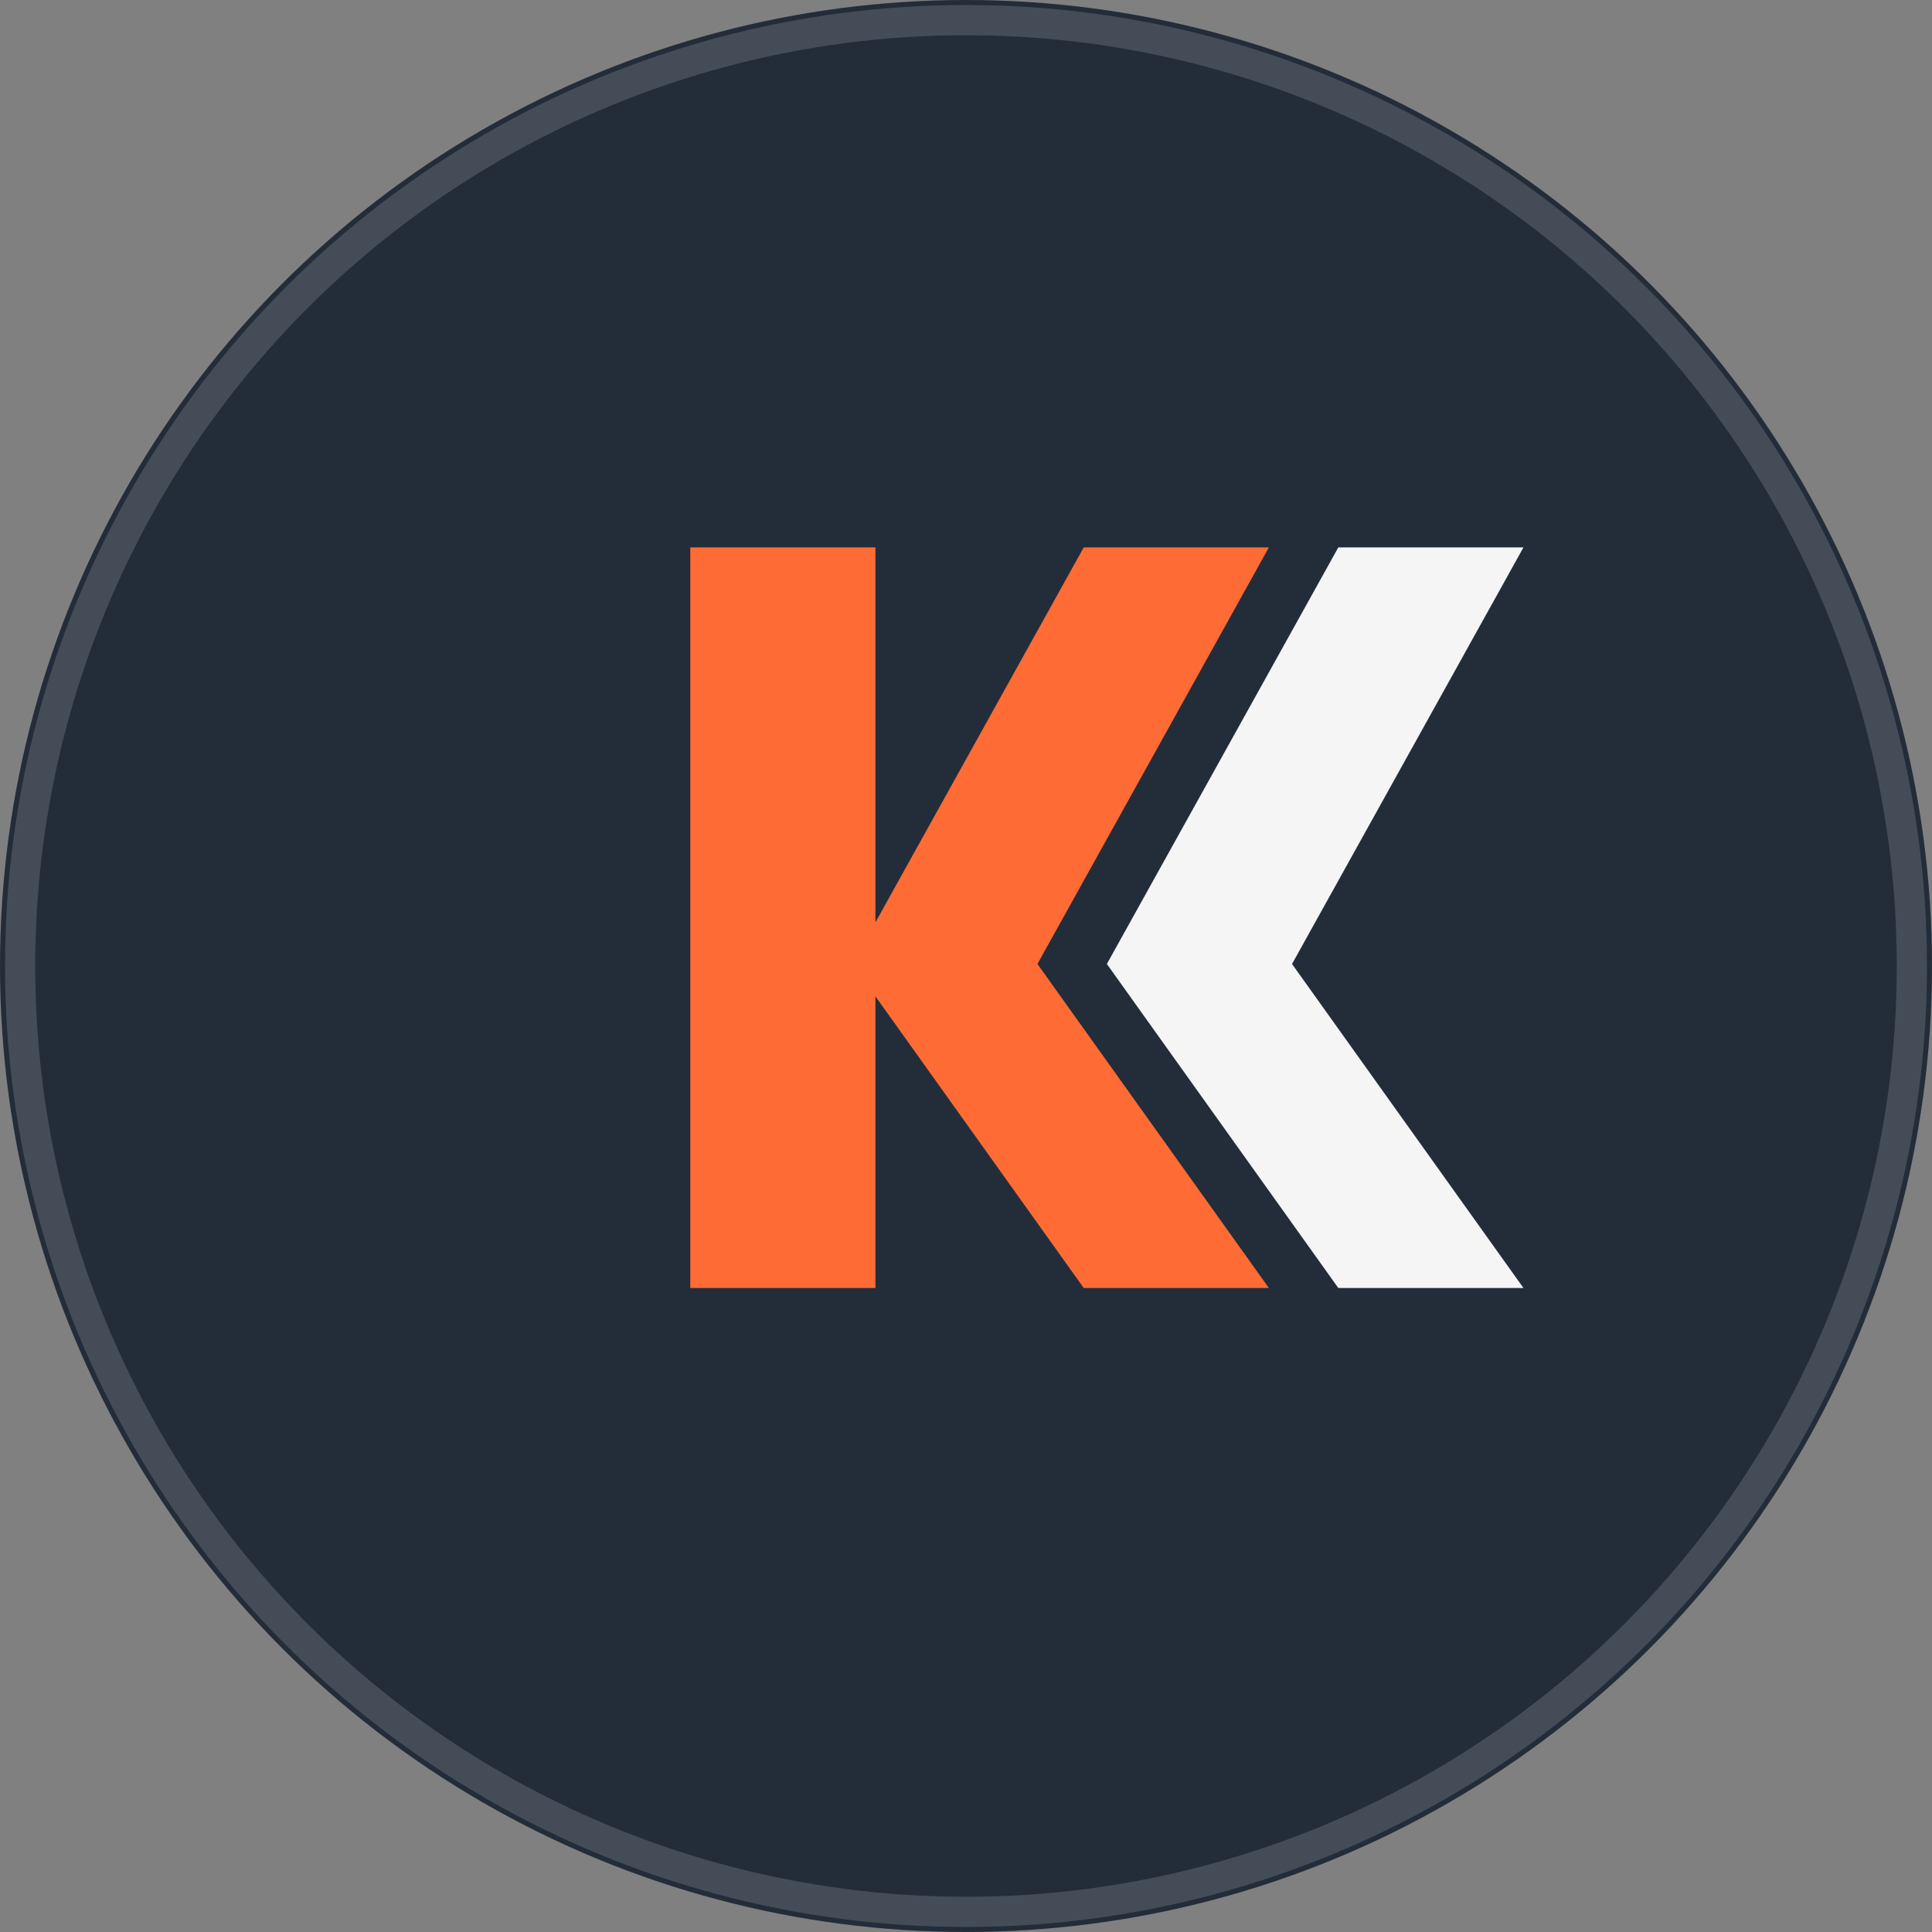
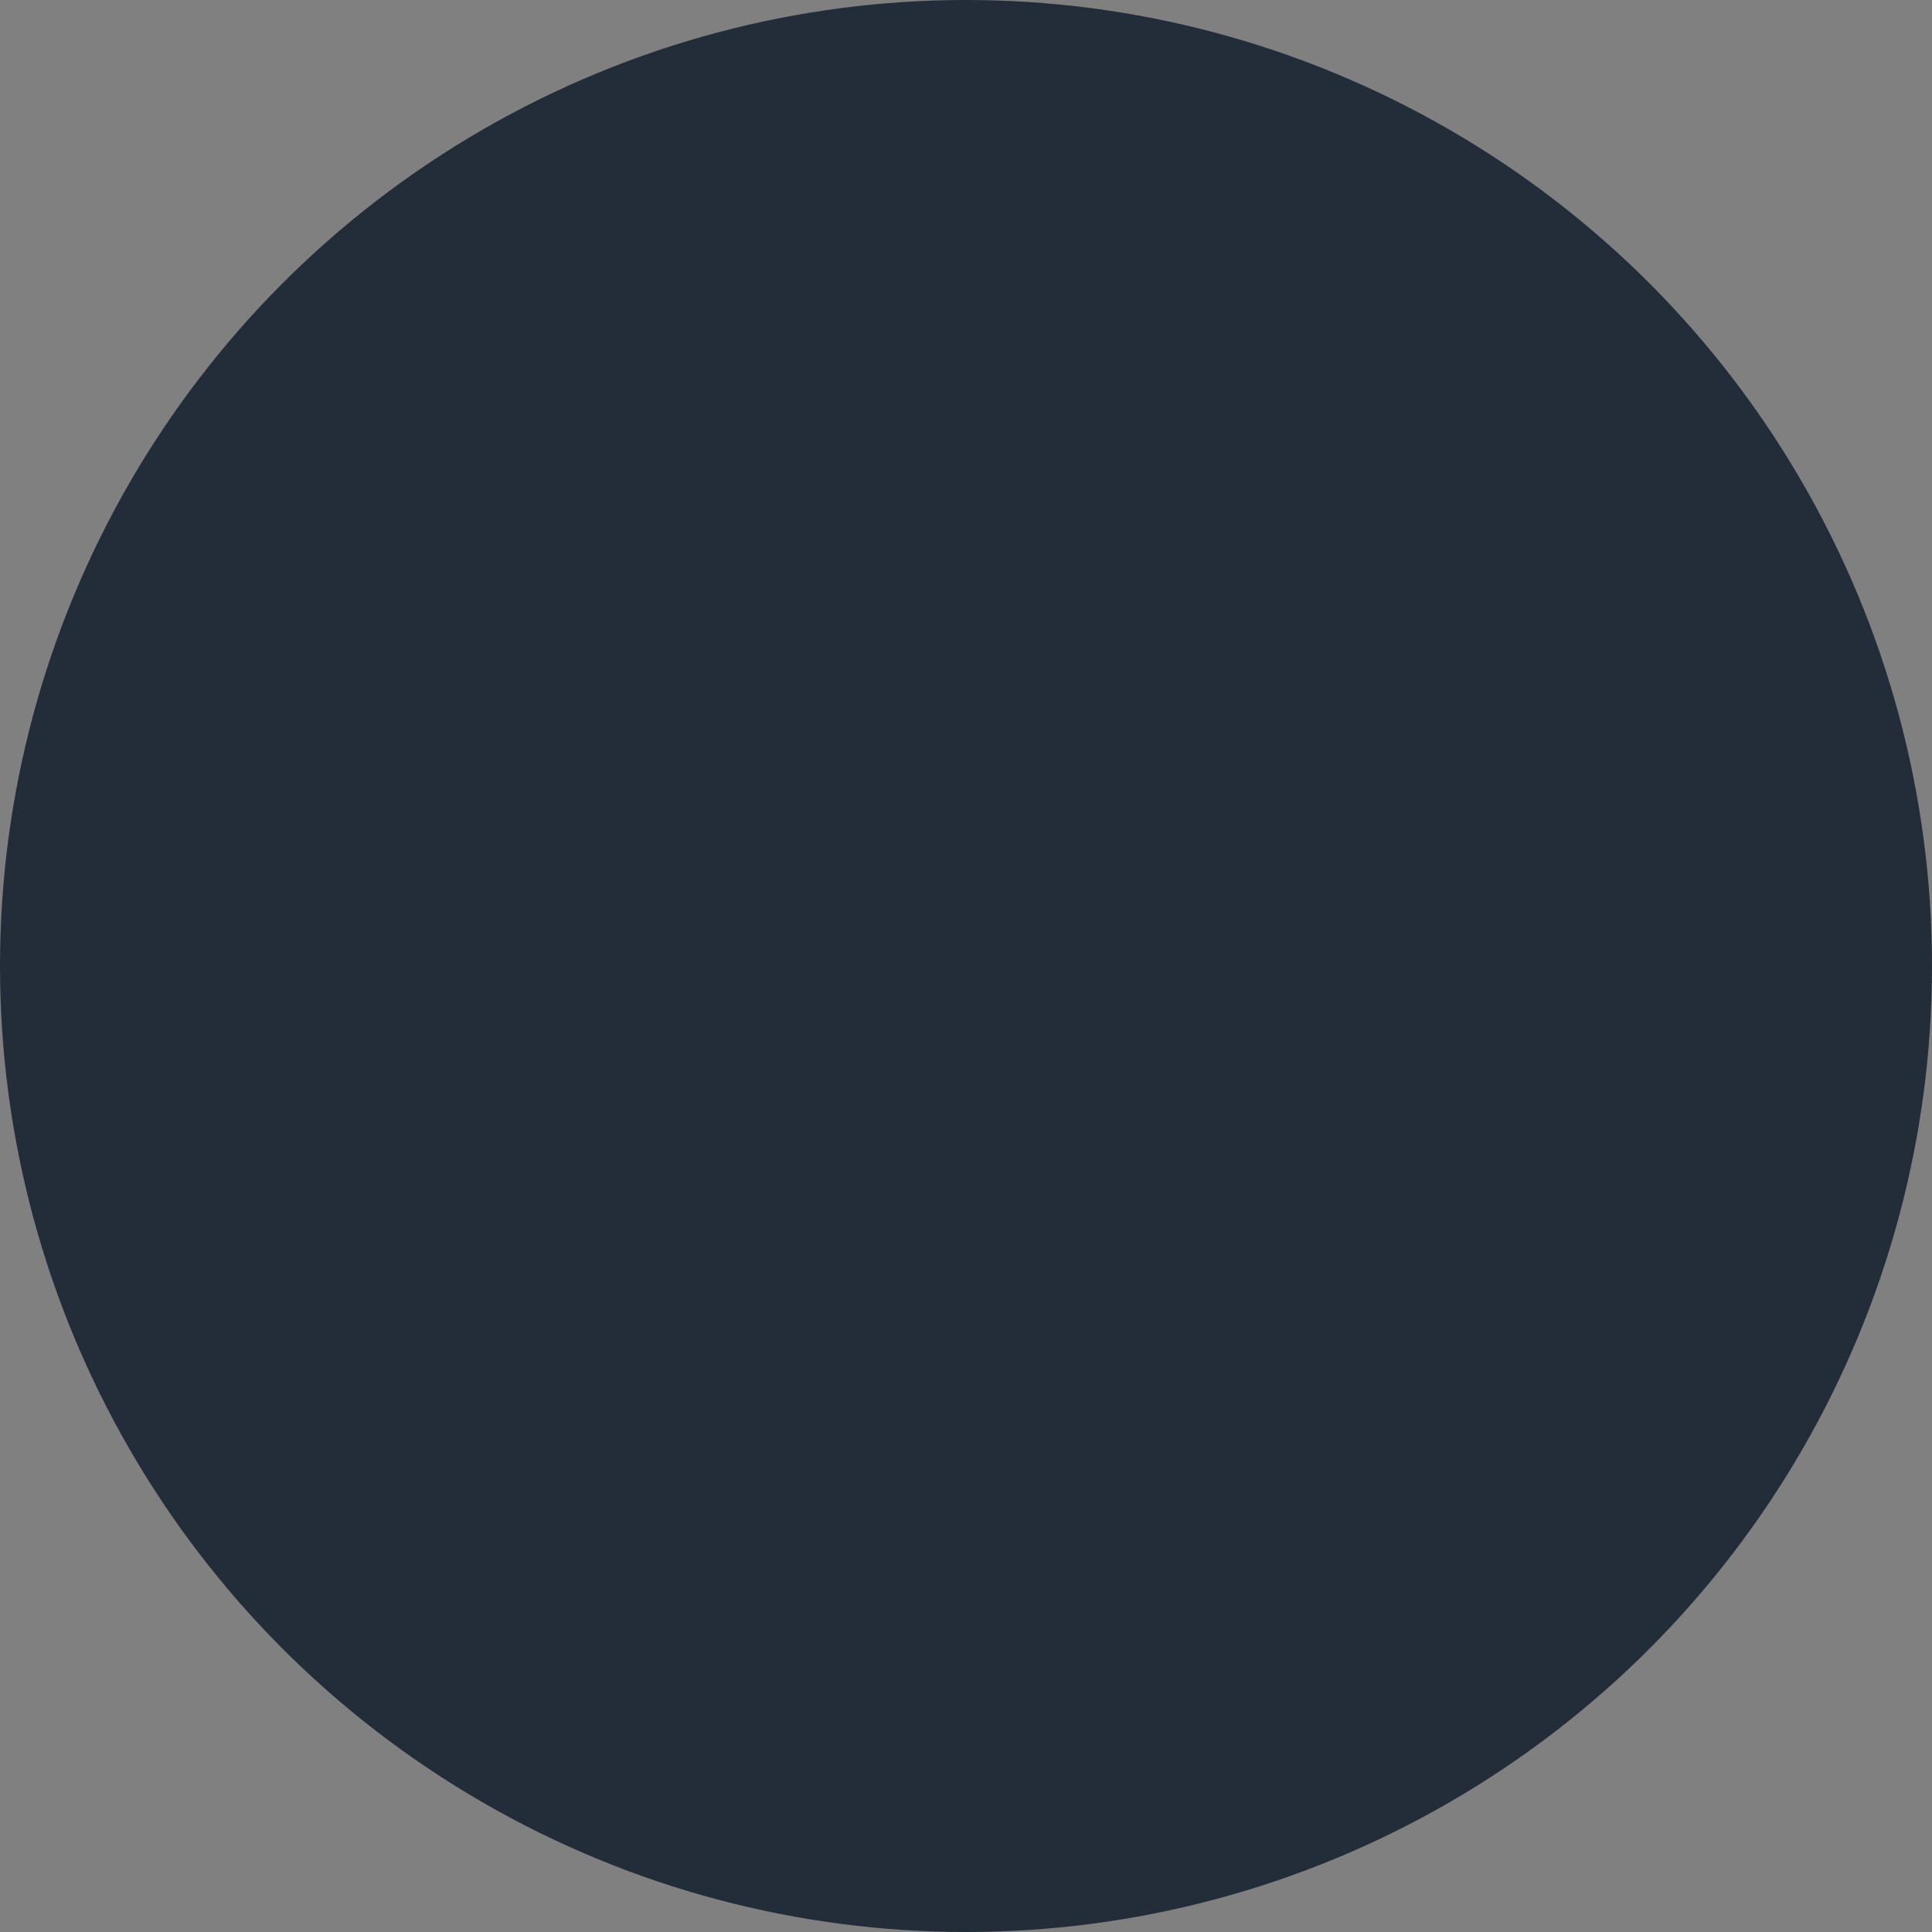
<svg xmlns="http://www.w3.org/2000/svg" width="48" height="48" viewBox="0 0 48 48" version="1.1">
  <rect x="0" y="0" width="48" height="48" fill="#808080" stroke="none" />
  <title>KiralaKal</title>
  <circle cx="24" cy="24" r="24" fill="#1F2937" fill-opacity="0.95" />
  <g transform="translate(10.25, 9) scale(0.115)">
-     <path d="M60 40h40v160H60z M145 40h40l-50 90 50 70h-40l-50-70z" fill="#FF6B35" />
-     <path d="M200 40h40l-50 90 50 70h-40l-50-70z" fill="white" fill-opacity="0.95" />
-   </g>
-   <circle cx="24" cy="24" r="23.5" stroke="white" stroke-opacity="0.15" stroke-width="0.75" fill="none" />
+     </g>
</svg>